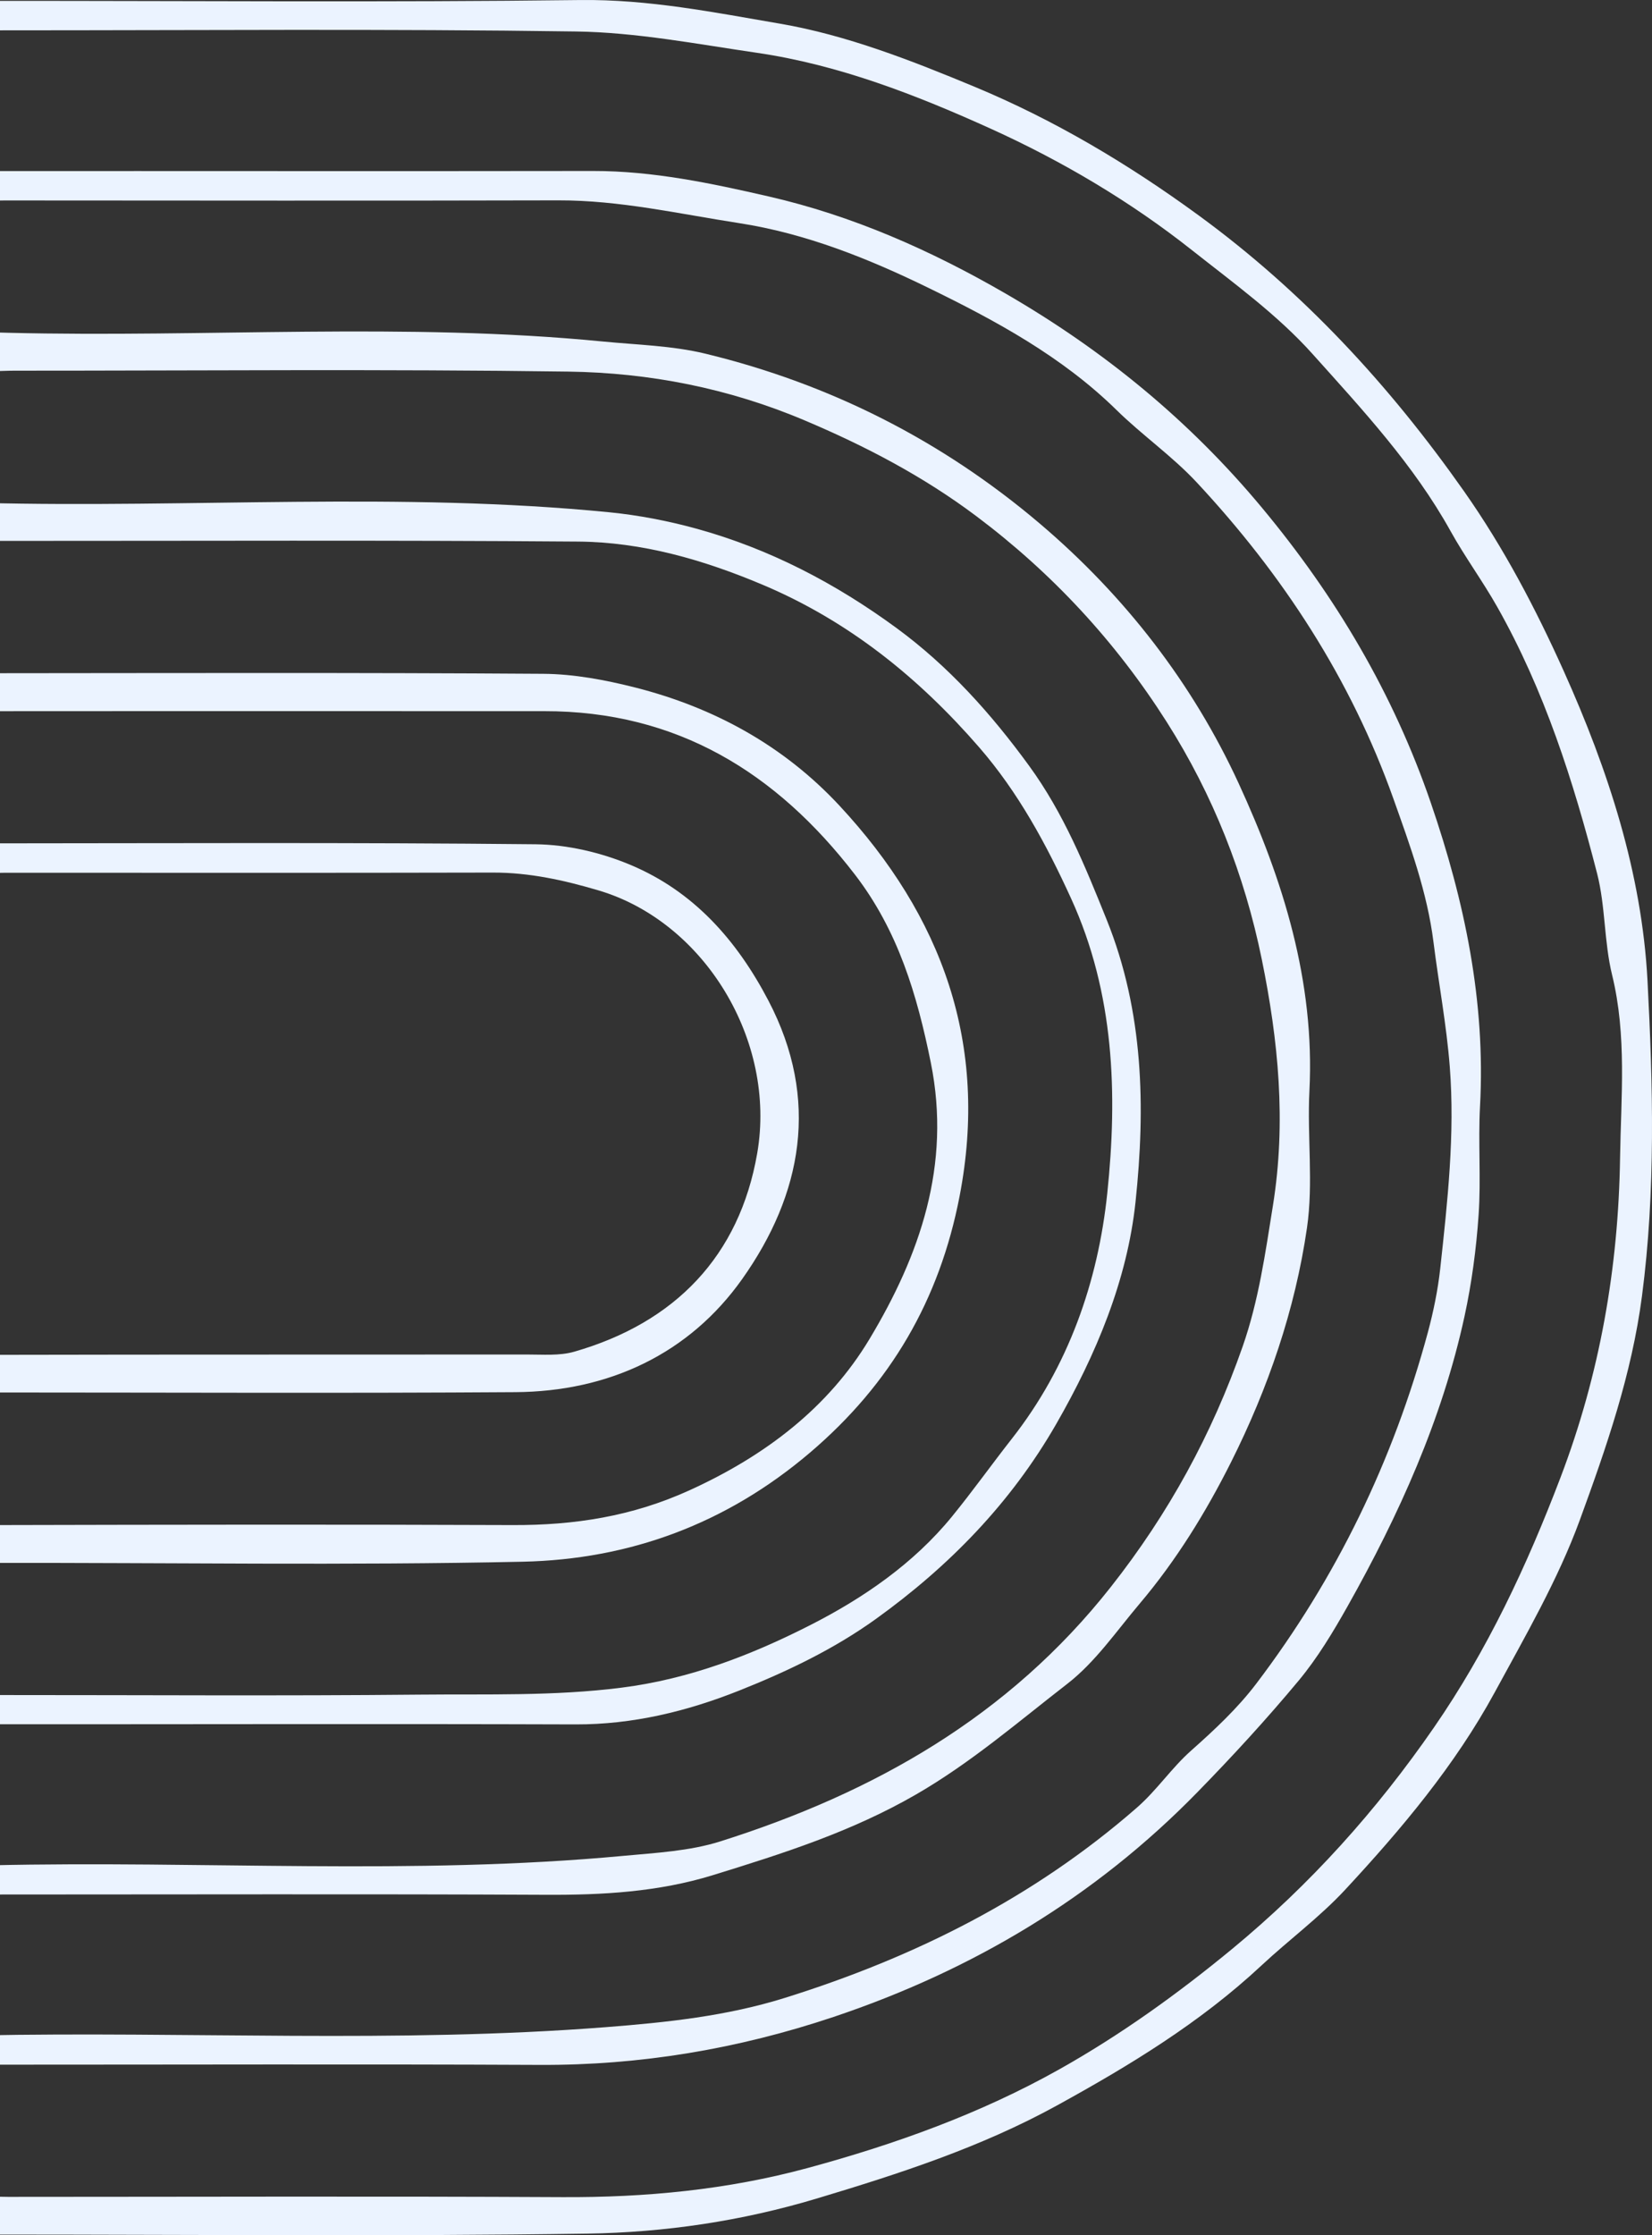
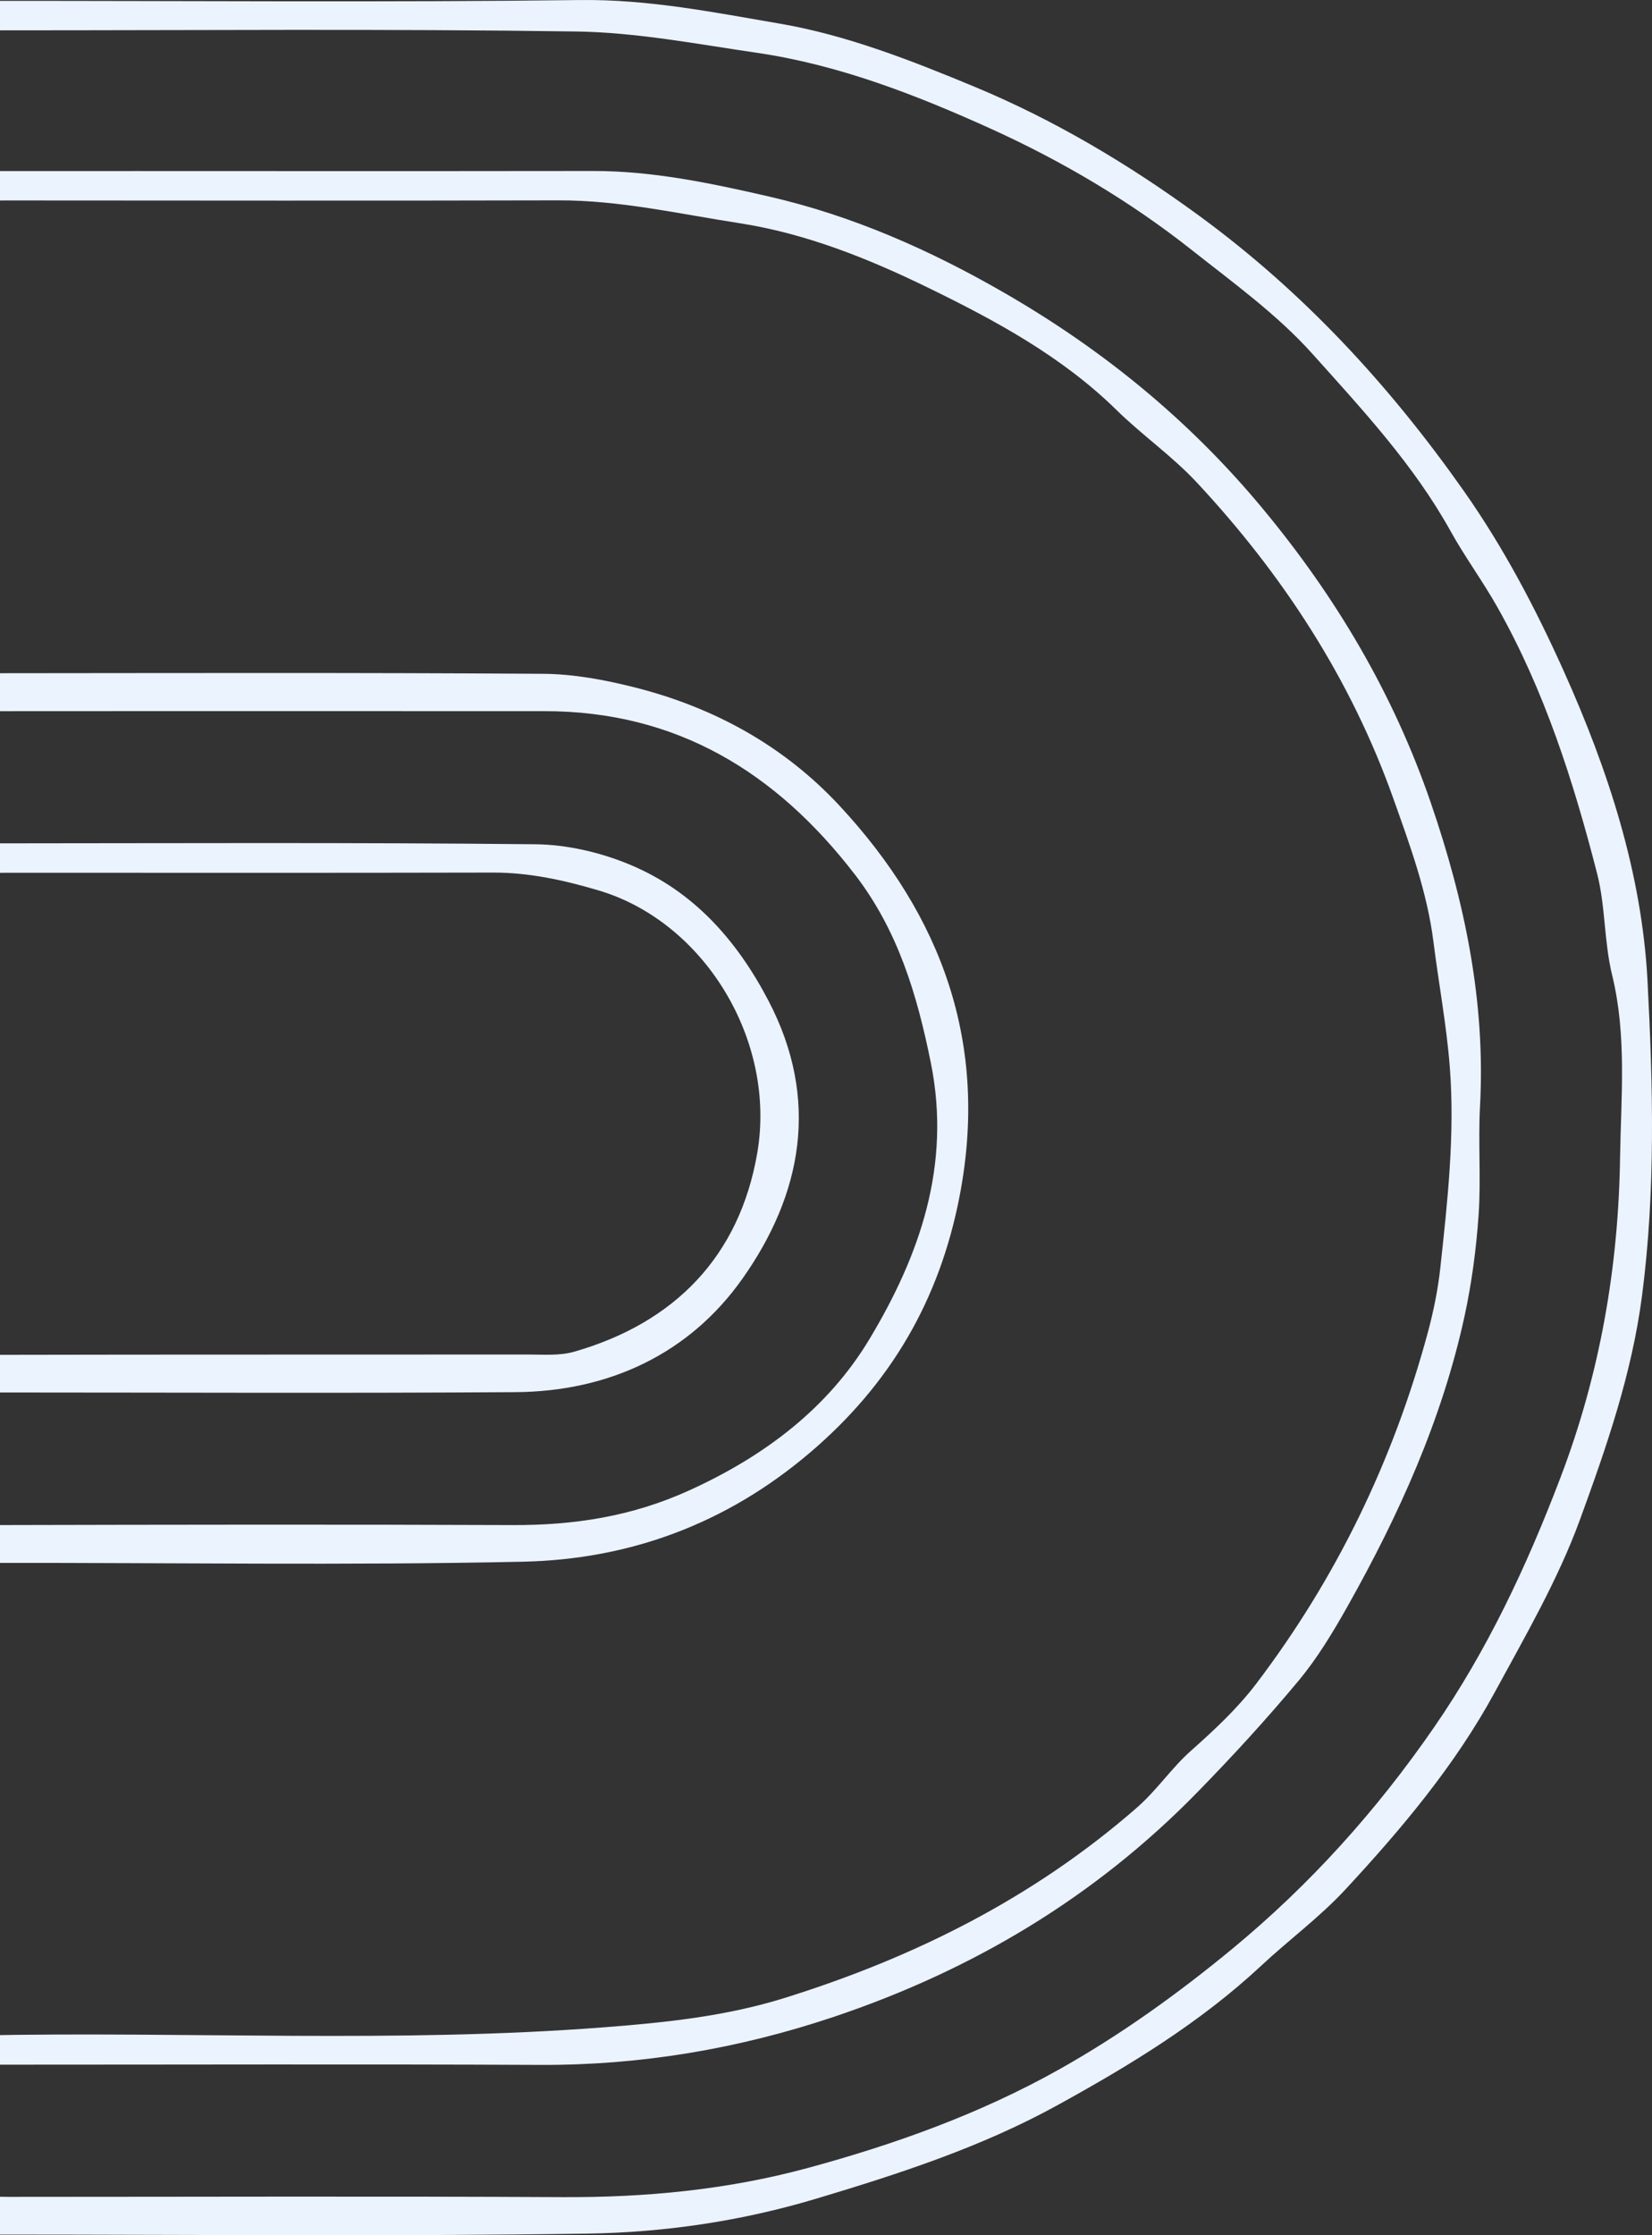
<svg xmlns="http://www.w3.org/2000/svg" class="curves" width="51" height="69" viewBox="0 0 51 69" fill="none">
  <rect x="0" y="0" width="51" height="69" fill="#333333" stroke="none" />
  <path d="M-1.74 68.98H-0.134C5.954 68.98 12.043 69.041 18.13 68.95C20.523 68.915 22.905 68.562 25.229 67.863C27.774 67.098 30.282 66.285 32.627 64.996C34.878 63.758 37.054 62.436 38.941 60.675C39.79 59.883 40.736 59.186 41.523 58.339C43.265 56.462 44.918 54.498 46.147 52.237C47.09 50.5 48.096 48.768 48.771 46.924C49.589 44.684 50.374 42.43 50.691 40.007C51.116 36.752 51.031 33.501 50.861 30.272C50.687 26.954 49.648 23.772 48.279 20.724C47.409 18.787 46.426 16.915 45.202 15.172C42.904 11.903 40.238 9.009 36.991 6.639C34.829 5.06 32.547 3.702 30.093 2.681C28.149 1.872 26.137 1.083 24.08 0.731C22.056 0.384 20.016 -0.025 17.912 0.001C11.874 0.076 5.834 0.024 -0.205 0.027C-0.678 0.028 -1.152 0.066 -1.977 0.103C-1.504 0.525 -1.312 0.822 -1.058 0.893C-0.695 0.994 -0.286 0.936 0.104 0.936C5.997 0.938 11.891 0.886 17.783 0.972C19.645 0.998 21.508 1.359 23.361 1.629C25.904 2 28.298 2.936 30.606 3.982C32.793 4.975 34.89 6.214 36.791 7.717C38.078 8.735 39.435 9.715 40.52 10.927C42.059 12.644 43.646 14.349 44.781 16.395C45.225 17.195 45.772 17.937 46.222 18.734C47.681 21.314 48.573 24.115 49.305 26.963C49.566 27.98 49.518 29.075 49.768 30.095C50.227 31.971 50.043 33.863 50.014 35.742C49.964 39.125 49.392 42.416 48.176 45.608C47.14 48.33 45.92 50.936 44.265 53.331C42.498 55.889 40.45 58.172 38.034 60.166C36.347 61.557 34.588 62.819 32.7 63.88C30.264 65.248 27.635 66.192 24.937 66.924C22.453 67.598 19.923 67.838 17.352 67.824C11.653 67.794 5.955 67.815 0.257 67.816C-0.323 67.816 -0.939 67.719 -1.417 68.135C-1.577 68.275 -1.595 68.579 -1.74 68.98Z" fill="#EBF3FF" />
  <path d="M-1.937 62.996C-1.484 63.353 -1.277 63.619 -1.014 63.699C-0.701 63.794 -0.339 63.734 0.001 63.735C5.554 63.735 11.106 63.716 16.658 63.742C19.772 63.757 22.786 63.249 25.734 62.261C30.024 60.822 33.804 58.565 36.968 55.322C38.051 54.213 39.102 53.069 40.093 51.878C40.673 51.18 41.151 50.385 41.599 49.59C43.19 46.763 44.519 43.82 45.212 40.634C45.435 39.606 45.575 38.552 45.647 37.503C45.724 36.388 45.63 35.263 45.691 34.146C45.865 30.913 45.215 27.826 44.174 24.789C43.017 21.413 41.238 18.413 38.961 15.676C36.723 12.984 34.081 10.82 31.049 9.065C28.733 7.724 26.318 6.657 23.729 6.064C21.959 5.658 20.162 5.276 18.316 5.278C12.082 5.288 5.848 5.277 -0.386 5.281C-0.803 5.282 -1.219 5.338 -2 5.396C-1.487 5.805 -1.28 6.083 -1.019 6.151C-0.653 6.246 -0.246 6.188 0.143 6.188C5.842 6.19 11.54 6.2 17.238 6.185C19.131 6.18 20.96 6.601 22.812 6.887C24.883 7.206 26.82 7.987 28.662 8.886C30.73 9.894 32.784 11.004 34.467 12.655C35.259 13.433 36.188 14.079 36.943 14.889C39.603 17.742 41.701 20.956 43.016 24.654C43.531 26.103 44.061 27.543 44.254 29.081C44.415 30.365 44.657 31.641 44.757 32.929C44.919 35.011 44.688 37.086 44.463 39.154C44.39 39.819 44.254 40.484 44.08 41.131C43.012 45.085 41.258 48.714 38.782 51.975C38.205 52.735 37.49 53.403 36.773 54.039C36.162 54.581 35.722 55.255 35.094 55.804C31.906 58.586 28.243 60.417 24.24 61.67C22.43 62.237 20.586 62.43 18.705 62.577C12.246 63.08 5.781 62.701 -0.679 62.833C-0.997 62.84 -1.314 62.913 -1.937 62.996Z" fill="#EBF3FF" />
-   <path d="M-1.819 10.971C-1.42 11.168 -1.155 11.377 -0.863 11.424C-0.435 11.492 0.011 11.443 0.449 11.443C6.147 11.444 11.846 11.391 17.543 11.471C20.045 11.506 22.49 11.982 24.838 12.976C26.721 13.771 28.502 14.705 30.132 15.927C32.478 17.687 34.443 19.806 36.017 22.284C37.454 24.546 38.42 27.002 38.954 29.617C39.465 32.123 39.712 34.626 39.298 37.212C39.061 38.69 38.858 40.148 38.363 41.565C37.418 44.269 36.081 46.719 34.293 48.988C31.14 52.992 26.972 55.345 22.235 56.843C21.286 57.143 20.249 57.195 19.246 57.289C12.745 57.897 6.228 57.43 -0.28 57.581C-0.744 57.592 -1.281 57.418 -1.633 58.071C-1.415 58.204 -1.208 58.406 -0.969 58.456C-0.642 58.525 -0.291 58.482 0.05 58.482C5.651 58.482 11.252 58.464 16.852 58.491C18.601 58.5 20.328 58.403 22.003 57.886C24.162 57.22 26.292 56.544 28.29 55.388C29.985 54.407 31.434 53.152 32.952 51.976C33.816 51.306 34.466 50.352 35.184 49.503C36.312 48.171 37.227 46.684 38.004 45.136C39.149 42.853 39.983 40.429 40.349 37.901C40.55 36.517 40.352 35.08 40.424 33.672C40.596 30.298 39.608 27.157 38.242 24.188C36.821 21.097 34.727 18.395 32.11 16.171C29.089 13.603 25.627 11.85 21.774 10.917C20.753 10.67 19.675 10.646 18.62 10.543C12.508 9.943 6.379 10.424 0.259 10.273C-0.414 10.257 -1.109 10.188 -1.819 10.971Z" fill="#EBF3FF" />
-   <path d="M-1.637 53.148C-1.189 53.177 -0.764 53.226 -0.34 53.227C5.696 53.229 11.731 53.211 17.767 53.231C19.534 53.237 21.208 52.828 22.82 52.187C24.293 51.6 25.728 50.918 27.032 49.982C29.301 48.351 31.204 46.399 32.604 43.964C33.836 41.819 34.8 39.522 35.056 37.099C35.364 34.183 35.309 31.231 34.166 28.394C33.497 26.732 32.838 25.105 31.771 23.641C30.597 22.029 29.285 20.567 27.68 19.389C25.8 18.01 23.751 16.938 21.494 16.318C20.62 16.078 19.716 15.904 18.815 15.814C12.367 15.176 5.9 15.688 -0.556 15.524C-1.007 15.513 -1.441 15.526 -1.654 16.06C-1.589 16.506 -1.29 16.687 -0.853 16.694C-0.512 16.7 -0.171 16.697 0.17 16.697C6.059 16.698 11.949 16.672 17.839 16.718C19.823 16.733 21.71 17.277 23.553 18.055C26.211 19.178 28.373 20.931 30.231 23.072C31.431 24.454 32.302 26.06 33.067 27.737C34.406 30.667 34.504 33.773 34.183 36.84C33.898 39.563 32.986 42.186 31.237 44.413C30.613 45.208 30.027 46.033 29.388 46.816C28.204 48.267 26.654 49.329 25.039 50.153C23.22 51.081 21.304 51.828 19.189 52.097C17.099 52.363 15.03 52.291 12.953 52.312C8.671 52.354 4.387 52.324 0.104 52.325C-0.286 52.325 -0.679 52.304 -1.063 52.353C-1.437 52.401 -1.649 52.644 -1.637 53.148Z" fill="#EBF3FF" />
  <path d="M-1.692 47.658C-1.257 48.147 -0.769 48.247 -0.215 48.246C5.237 48.237 10.69 48.327 16.139 48.209C19.439 48.138 22.423 47.04 25.006 44.841C27.498 42.719 29.005 40.126 29.623 36.932C30.532 32.232 29.088 28.281 25.913 24.867C24.194 23.019 22.045 21.841 19.61 21.223C18.685 20.989 17.718 20.806 16.769 20.8C11.074 20.761 5.379 20.778 -0.316 20.782C-0.827 20.782 -1.417 20.641 -1.658 21.377C-1.243 21.965 -0.622 21.954 0.004 21.954C3.801 21.95 7.598 21.952 11.394 21.952C13.195 21.952 14.996 21.955 16.797 21.953C20.887 21.947 23.966 23.841 26.396 27.002C27.724 28.73 28.312 30.704 28.737 32.811C29.374 35.972 28.392 38.755 26.844 41.333C25.567 43.462 23.616 44.942 21.295 46C19.516 46.812 17.727 47.086 15.822 47.078C10.516 47.056 5.21 47.066 -0.095 47.078C-0.645 47.079 -1.294 46.863 -1.692 47.658Z" fill="#EBF3FF" />
  <path d="M-1.739 42.483C-1.472 42.666 -1.269 42.892 -1.025 42.953C-0.703 43.032 -0.348 42.985 -0.008 42.985C5.299 42.986 10.605 43.011 15.911 42.975C18.794 42.956 21.276 41.794 22.914 39.481C24.763 36.87 25.321 33.944 23.722 30.888C22.745 29.02 21.412 27.516 19.465 26.699C18.556 26.317 17.518 26.073 16.535 26.062C10.889 26.003 5.241 26.031 -0.406 26.034C-0.831 26.034 -1.304 25.928 -1.623 26.517C-1.416 26.651 -1.217 26.869 -0.986 26.912C-0.609 26.981 -0.211 26.941 0.179 26.941C5.193 26.942 10.207 26.948 15.221 26.936C16.342 26.934 17.412 27.171 18.474 27.485C21.744 28.453 23.977 32.119 23.377 35.598C22.829 38.771 20.841 40.833 17.724 41.727C17.27 41.857 16.76 41.812 16.276 41.813C10.823 41.818 5.371 41.811 -0.081 41.823C-0.633 41.825 -1.283 41.604 -1.739 42.483Z" fill="#EBF3FF" />
</svg>